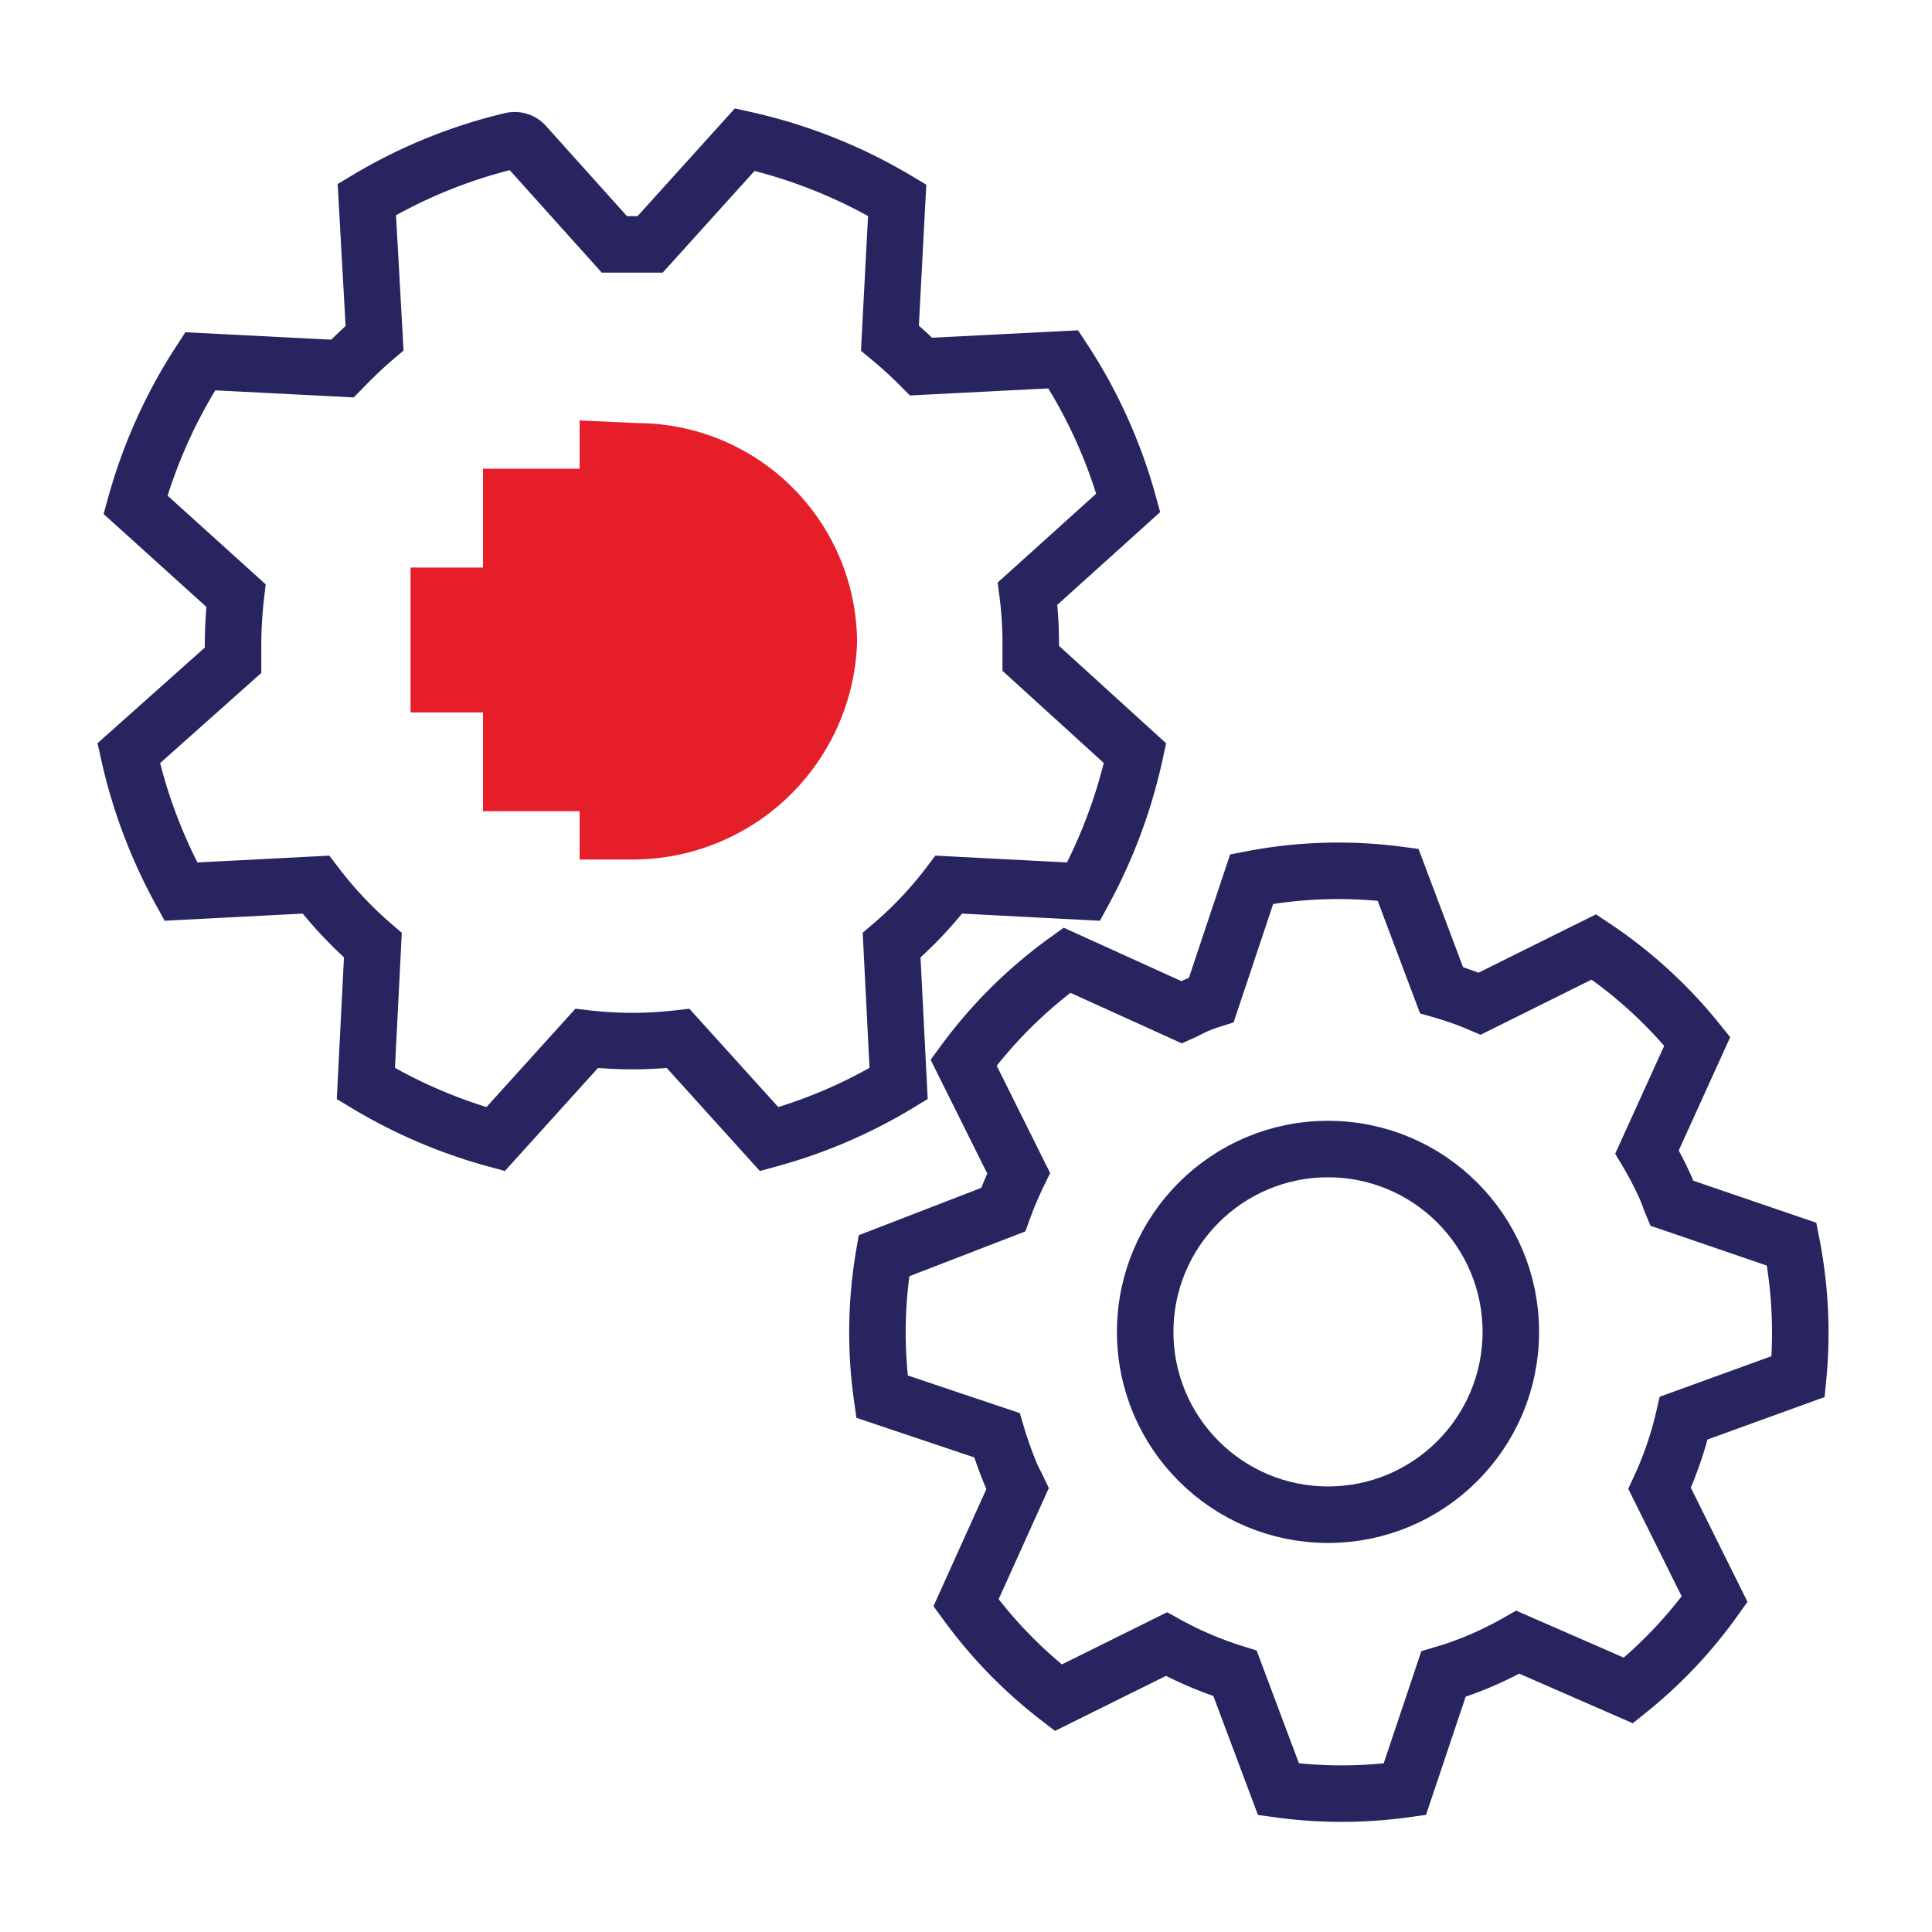
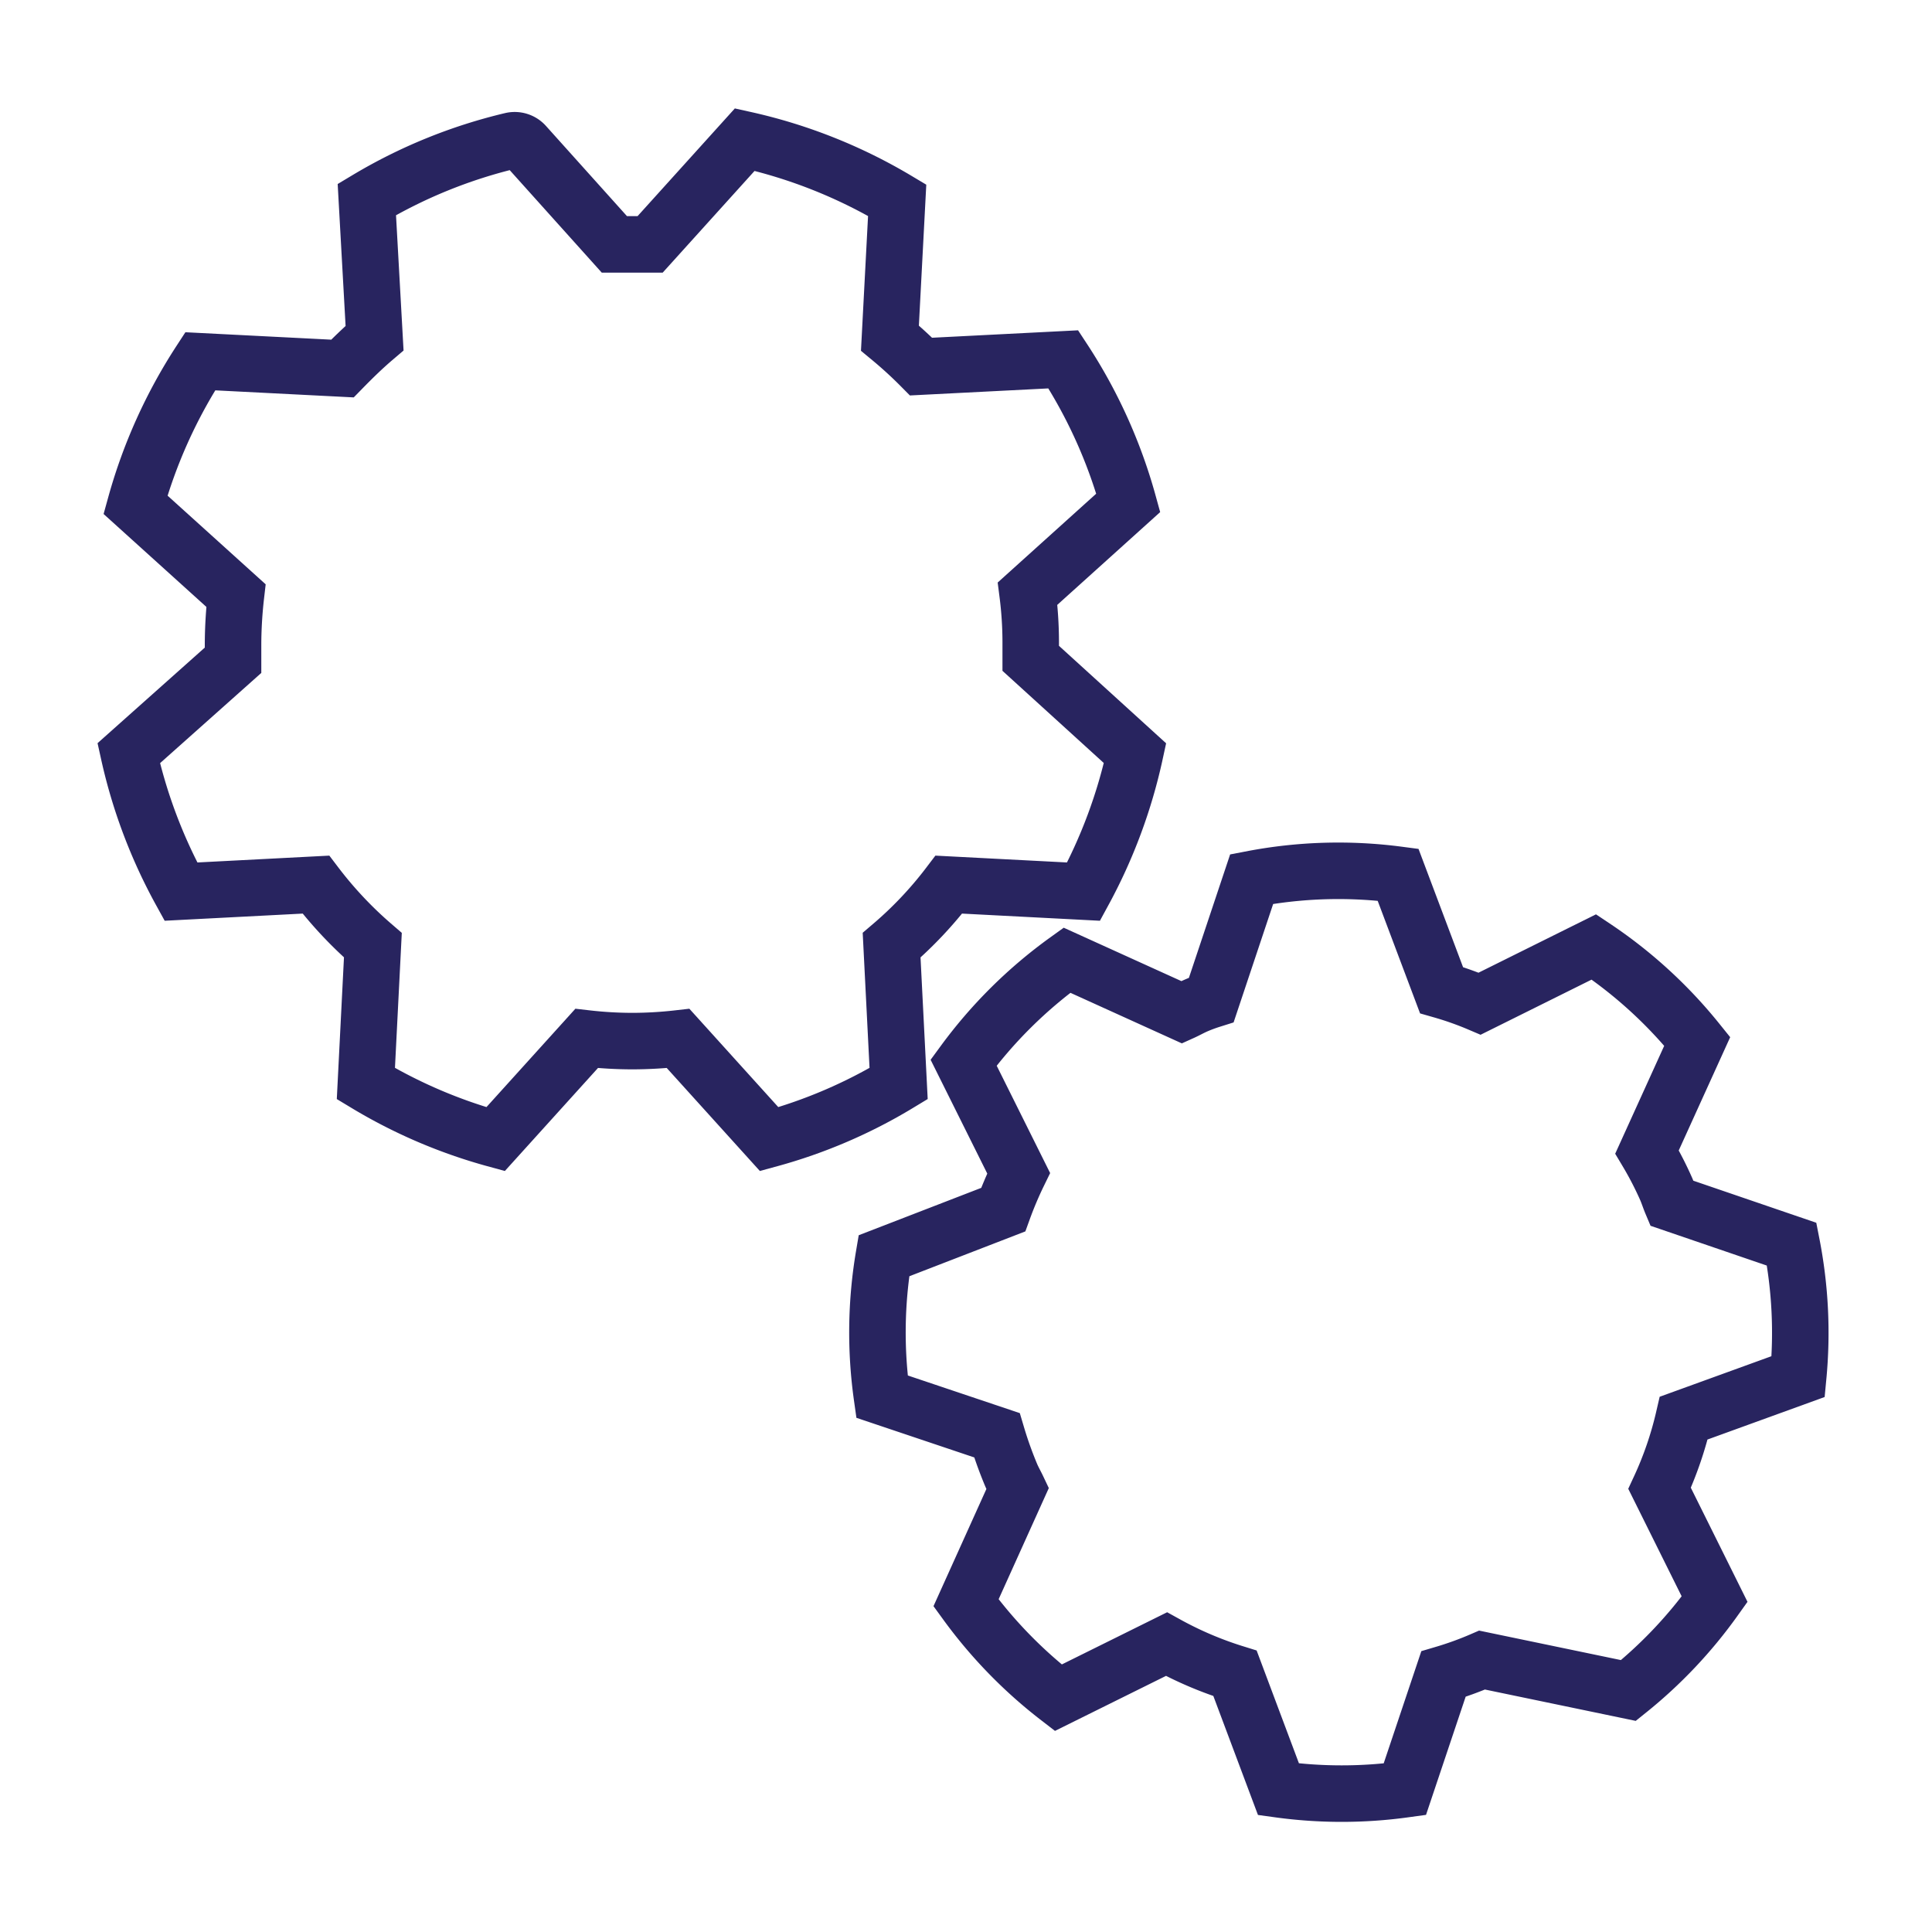
<svg xmlns="http://www.w3.org/2000/svg" viewBox="0 0 80 80">
  <defs>
    <style>.cls-1{fill:none;stroke:#28245f;stroke-miterlimit:10;stroke-width:2.34px;}.cls-2{fill:#e61e2a;}</style>
  </defs>
  <g id="Layer_2" data-name="Layer 2">
    <path class="cls-1" d="M42.68,27.26c0-.23,0-.45,0-.68a16,16,0,0,0-.13-2l4.17-3.76a21,21,0,0,0-2.69-5.94l-5.89.3A17.65,17.65,0,0,0,36.85,14l.3-5.71a21.31,21.31,0,0,0-6.31-2.51l-3.92,4.34c-.24,0-.49,0-.74,0s-.49,0-.74,0L21.74,6a.57.57,0,0,0-.55-.18,21.14,21.14,0,0,0-6,2.44L15.51,14c-.47.4-.9.82-1.33,1.26l-5.89-.3a21.27,21.27,0,0,0-2.68,5.94l4.16,3.76a18.25,18.25,0,0,0-.12,2c0,.23,0,.45,0,.68L5.33,31.19a21.51,21.51,0,0,0,2.16,5.73l5.59-.29a16.51,16.51,0,0,0,2.36,2.51l-.29,5.73a21.18,21.18,0,0,0,5.37,2.3L24.29,43a16.83,16.83,0,0,0,1.89.11,17,17,0,0,0,1.9-.11l3.77,4.17a21,21,0,0,0,5.36-2.3l-.29-5.73a16.09,16.09,0,0,0,2.37-2.51l5.58.29A21.53,21.53,0,0,0,47,31.19Z" />
-     <path class="cls-1" d="M69.22,49.82c-.08-.19-.14-.38-.22-.57a14.17,14.17,0,0,0-.8-1.55l2.08-4.58A19.05,19.05,0,0,0,66,39.21l-4.73,2.35A13.49,13.49,0,0,0,59.69,41l-1.8-4.78a19,19,0,0,0-6.06.18l-1.67,5a6.56,6.56,0,0,0-.62.23c-.21.09-.4.2-.6.29l-4.76-2.16A19.23,19.23,0,0,0,39.9,44l2.28,4.58a15.54,15.54,0,0,0-.64,1.51L36.6,52a19,19,0,0,0-.08,5.83l4.76,1.6a16.2,16.2,0,0,0,.59,1.65c.08.19.18.36.27.55L40,66.37a19.26,19.26,0,0,0,3.82,3.93l4.48-2.22a15.16,15.16,0,0,0,2.84,1.21l1.8,4.8a19.09,19.09,0,0,0,5.23,0l1.6-4.77a14,14,0,0,0,1.6-.58A15.28,15.28,0,0,0,62.85,68L67.43,70A19,19,0,0,0,71,66.22l-2.28-4.59a14.86,14.86,0,0,0,1-2.91L74.46,57a19.09,19.09,0,0,0-.27-5.48Z" />
-     <circle class="cls-1" cx="54.99" cy="55.15" r="7.57" />
-     <path class="cls-2" d="M24,17.41v2h-4v4.09h-3v6h3v4.09h4v2h2.13a9.3,9.3,0,0,0,9.36-9,9.12,9.12,0,0,0-9.08-9.07Z" />
+     <path class="cls-1" d="M69.22,49.82c-.08-.19-.14-.38-.22-.57a14.17,14.17,0,0,0-.8-1.55l2.08-4.58A19.05,19.05,0,0,0,66,39.21l-4.73,2.35A13.49,13.49,0,0,0,59.69,41l-1.8-4.78a19,19,0,0,0-6.06.18l-1.67,5a6.56,6.56,0,0,0-.62.23c-.21.09-.4.2-.6.29l-4.76-2.16A19.23,19.23,0,0,0,39.9,44l2.28,4.58a15.54,15.54,0,0,0-.64,1.51L36.6,52a19,19,0,0,0-.08,5.83l4.76,1.6a16.2,16.2,0,0,0,.59,1.65c.08.19.18.36.27.55L40,66.37a19.26,19.26,0,0,0,3.82,3.93l4.48-2.22a15.16,15.16,0,0,0,2.84,1.21l1.8,4.8a19.09,19.09,0,0,0,5.23,0l1.6-4.77a14,14,0,0,0,1.6-.58L67.43,70A19,19,0,0,0,71,66.22l-2.28-4.59a14.86,14.86,0,0,0,1-2.91L74.46,57a19.09,19.09,0,0,0-.27-5.48Z" />
  </g>
</svg>